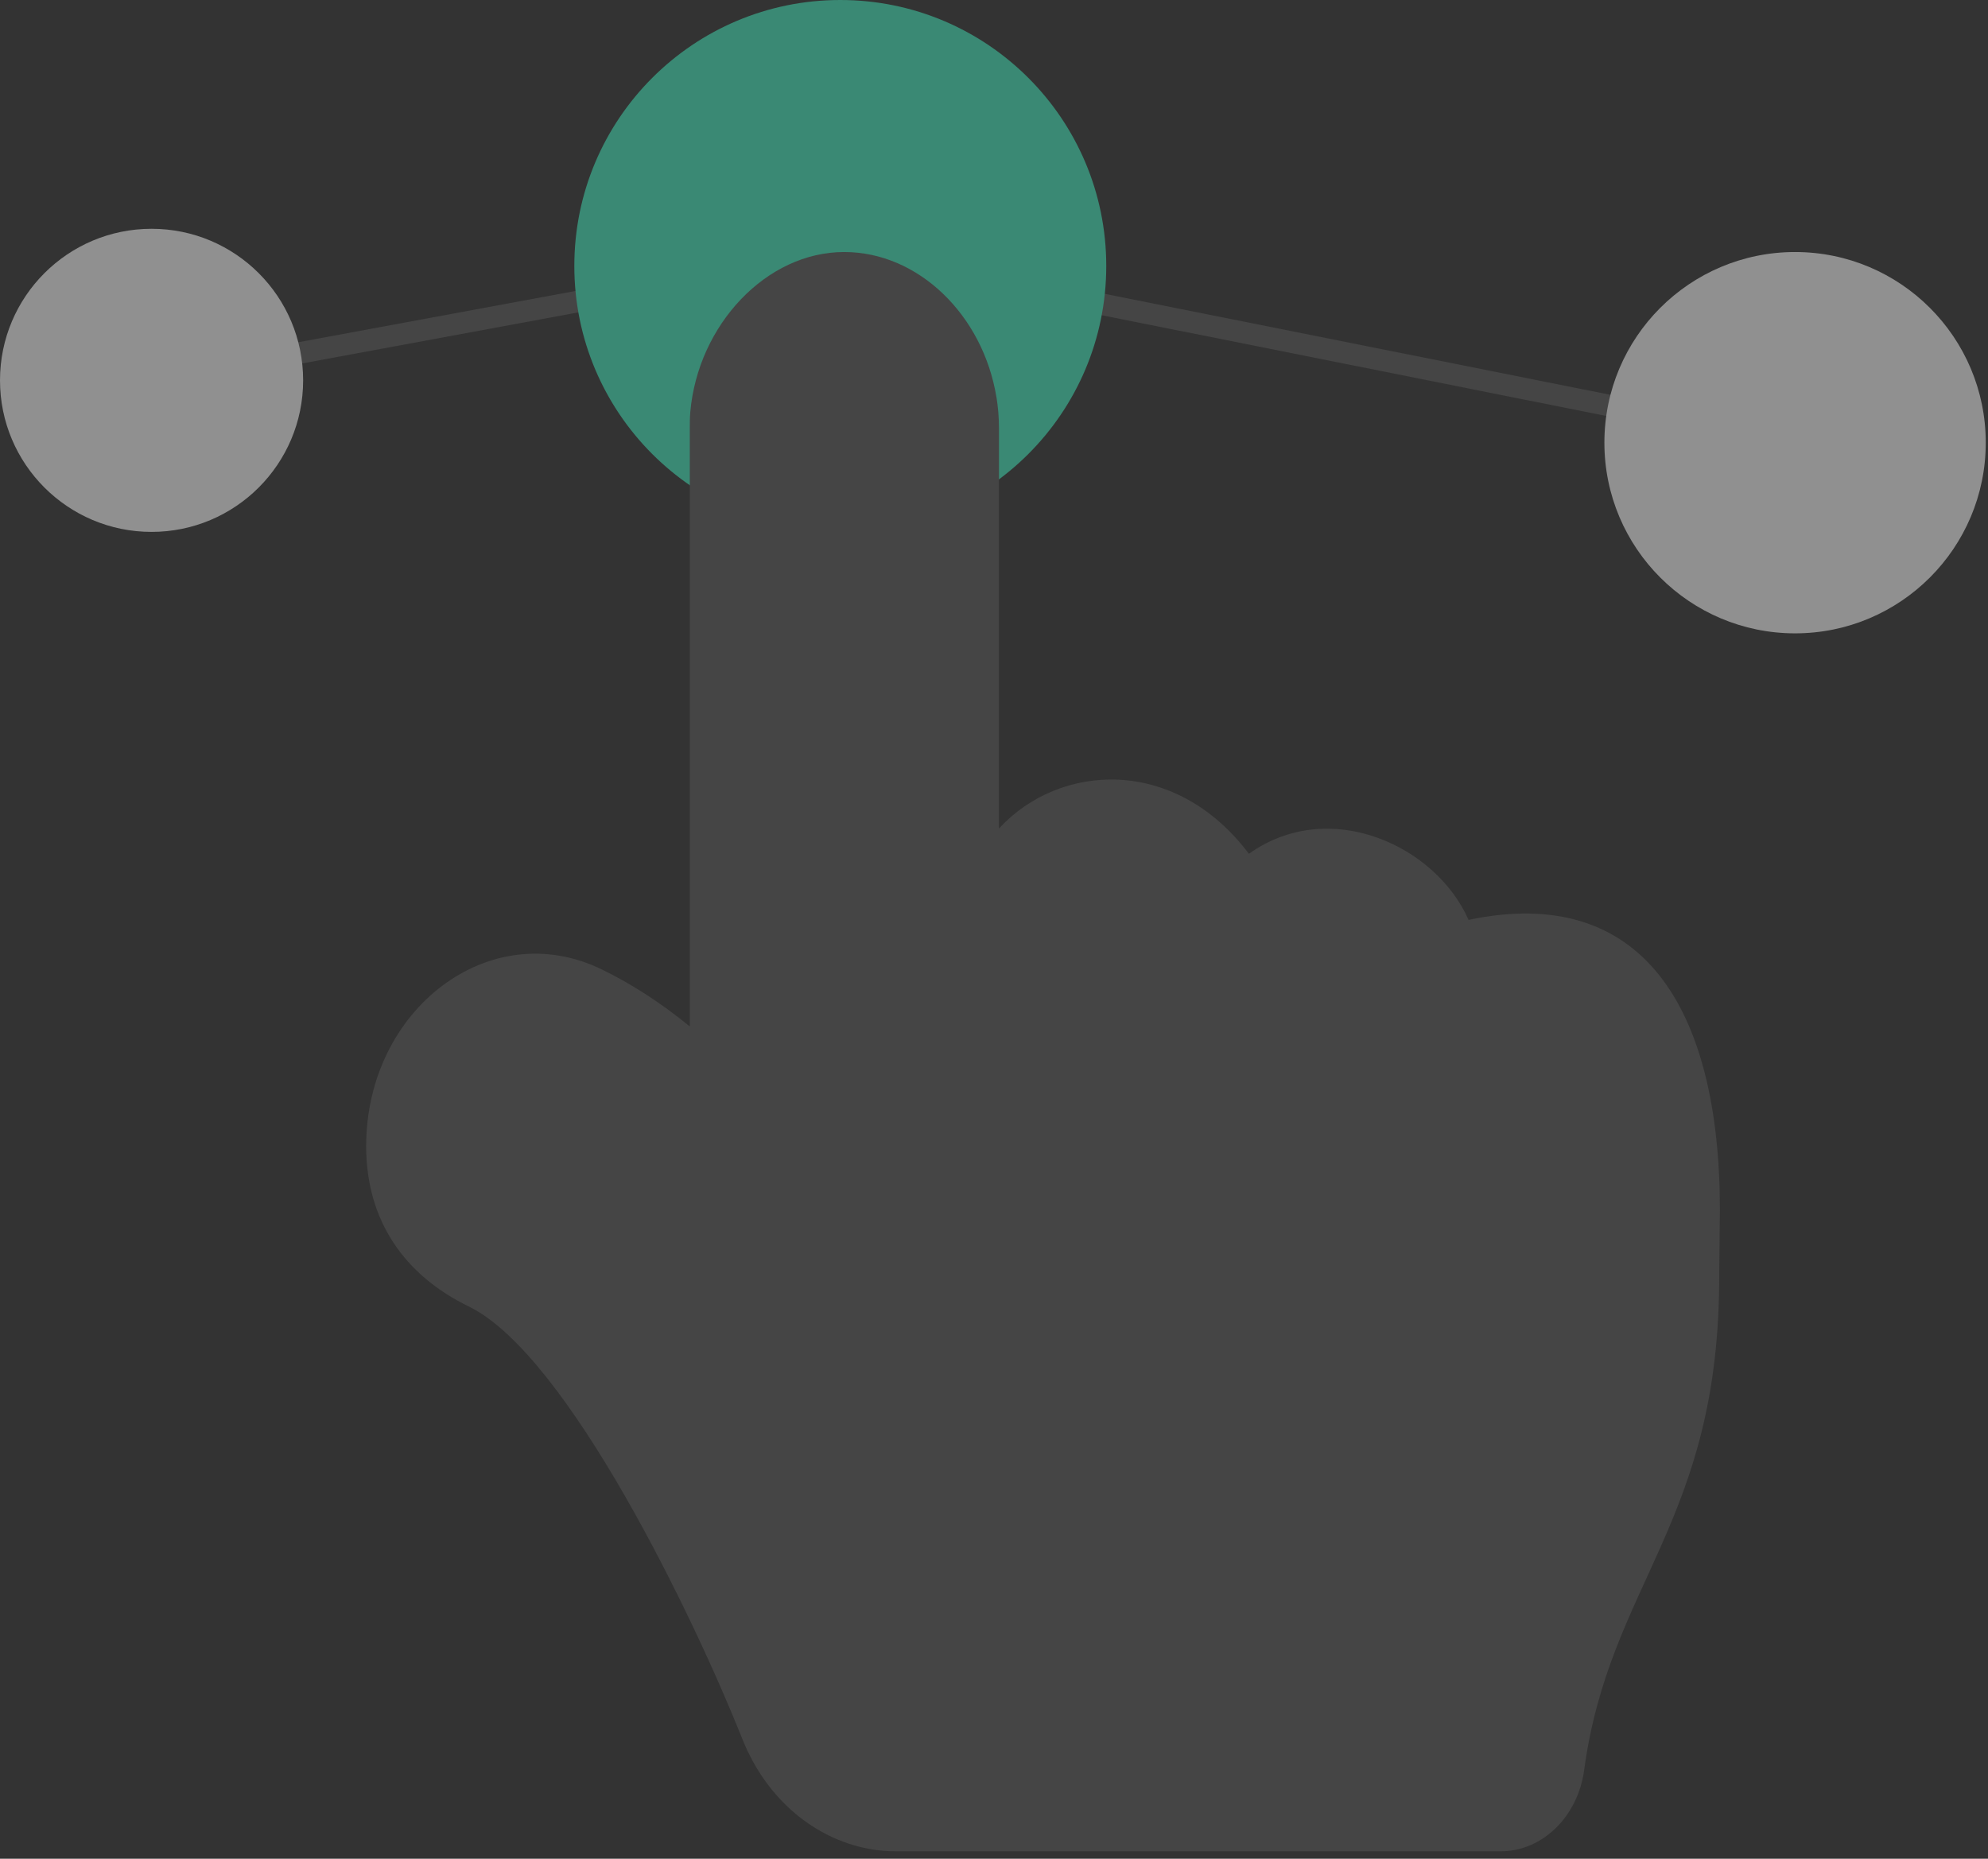
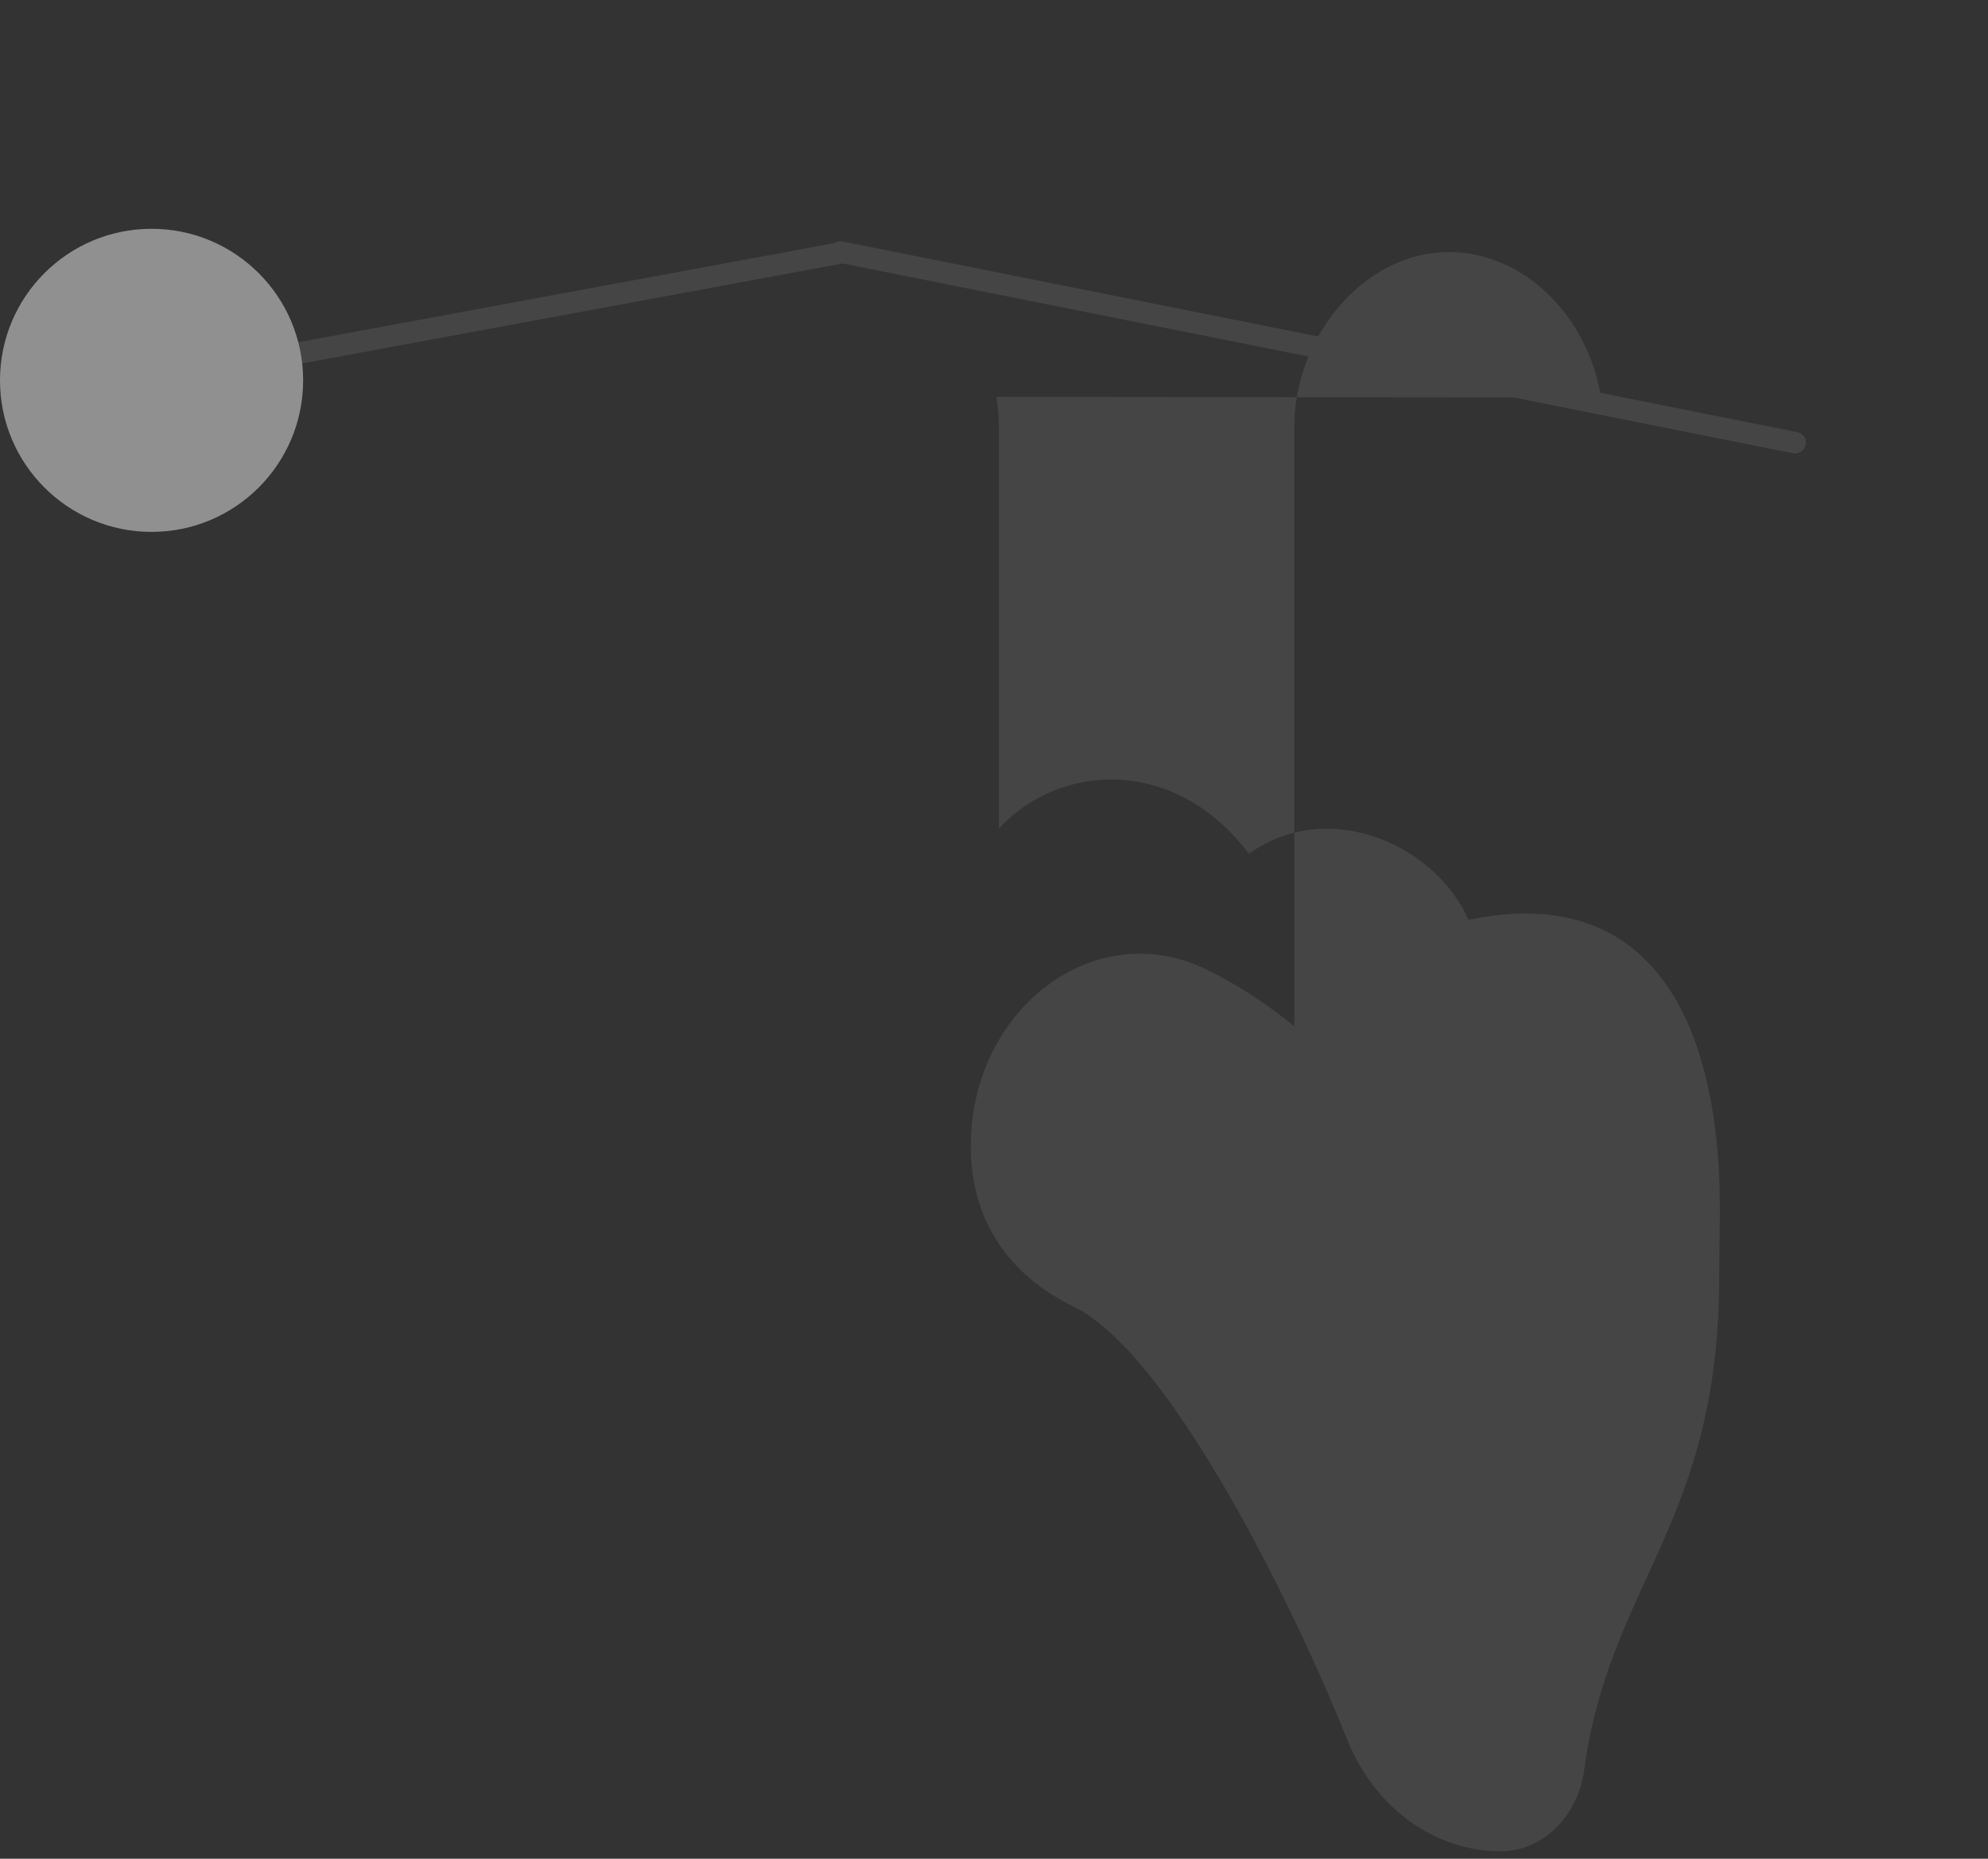
<svg xmlns="http://www.w3.org/2000/svg" width="100%" height="100%" viewBox="0 0 154 144" xml:space="preserve" style="fill-rule:evenodd;clip-rule:evenodd;stroke-linecap:round;stroke-linejoin:round;stroke-miterlimit:1.5;">
  <rect x="0" y="0" width="154" height="144" fill="#333333" stroke="none" />
  <path d="M65.093,19.526l73.962,14.77" style="fill:none;stroke:#454545;stroke-width:1.67px;" />
  <path d="M65.093,19.597l-53.352,9.869l53.352,-9.869Z" style="fill:#ebebeb;stroke:#454545;stroke-width:1.67px;" />
-   <circle cx="139.055" cy="34.296" r="14.771" style="fill:#909090;" />
  <circle cx="11.741" cy="29.466" r="11.741" style="fill:#909090;" />
-   <circle cx="65.093" cy="20.603" r="20.603" style="fill:#3a8974;" />
-   <path d="M77.189,30.748c0.129,0.794 0.196,1.608 0.196,2.435l-0,31.005c4.642,-5.059 13.6,-5.679 19.362,1.956c6.226,-4.438 14.474,-0.652 17.014,5.121c13.436,-2.824 19.471,6.766 19.471,22.502c-0,0.838 -0.055,4.128 -0.055,4.966c0.055,19.242 -8.493,23.867 -10.459,38.392c-0.492,3.631 -3.25,6.301 -6.472,6.301l-46.835,-0c-5.025,-0 -9.804,-3.29 -11.962,-8.846c-3.577,-8.97 -13.408,-29.609 -21.137,-33.365c-4.97,-2.42 -7.947,-6.641 -7.947,-12.414c0,-10.615 9.586,-17.94 18.27,-13.688c2.294,1.118 4.561,2.577 6.8,4.408l-0,-46.338c-0,-0.422 0.002,-0.842 0.038,-1.258c0.595,-6.778 5.911,-12.399 11.906,-12.399l0.028,-0c5.732,-0 10.75,4.88 11.785,11.267" style="fill:#454545;" />
+   <path d="M77.189,30.748c0.129,0.794 0.196,1.608 0.196,2.435l-0,31.005c4.642,-5.059 13.6,-5.679 19.362,1.956c6.226,-4.438 14.474,-0.652 17.014,5.121c13.436,-2.824 19.471,6.766 19.471,22.502c-0,0.838 -0.055,4.128 -0.055,4.966c0.055,19.242 -8.493,23.867 -10.459,38.392c-0.492,3.631 -3.25,6.301 -6.472,6.301c-5.025,-0 -9.804,-3.29 -11.962,-8.846c-3.577,-8.97 -13.408,-29.609 -21.137,-33.365c-4.97,-2.42 -7.947,-6.641 -7.947,-12.414c0,-10.615 9.586,-17.94 18.27,-13.688c2.294,1.118 4.561,2.577 6.8,4.408l-0,-46.338c-0,-0.422 0.002,-0.842 0.038,-1.258c0.595,-6.778 5.911,-12.399 11.906,-12.399l0.028,-0c5.732,-0 10.75,4.88 11.785,11.267" style="fill:#454545;" />
</svg>